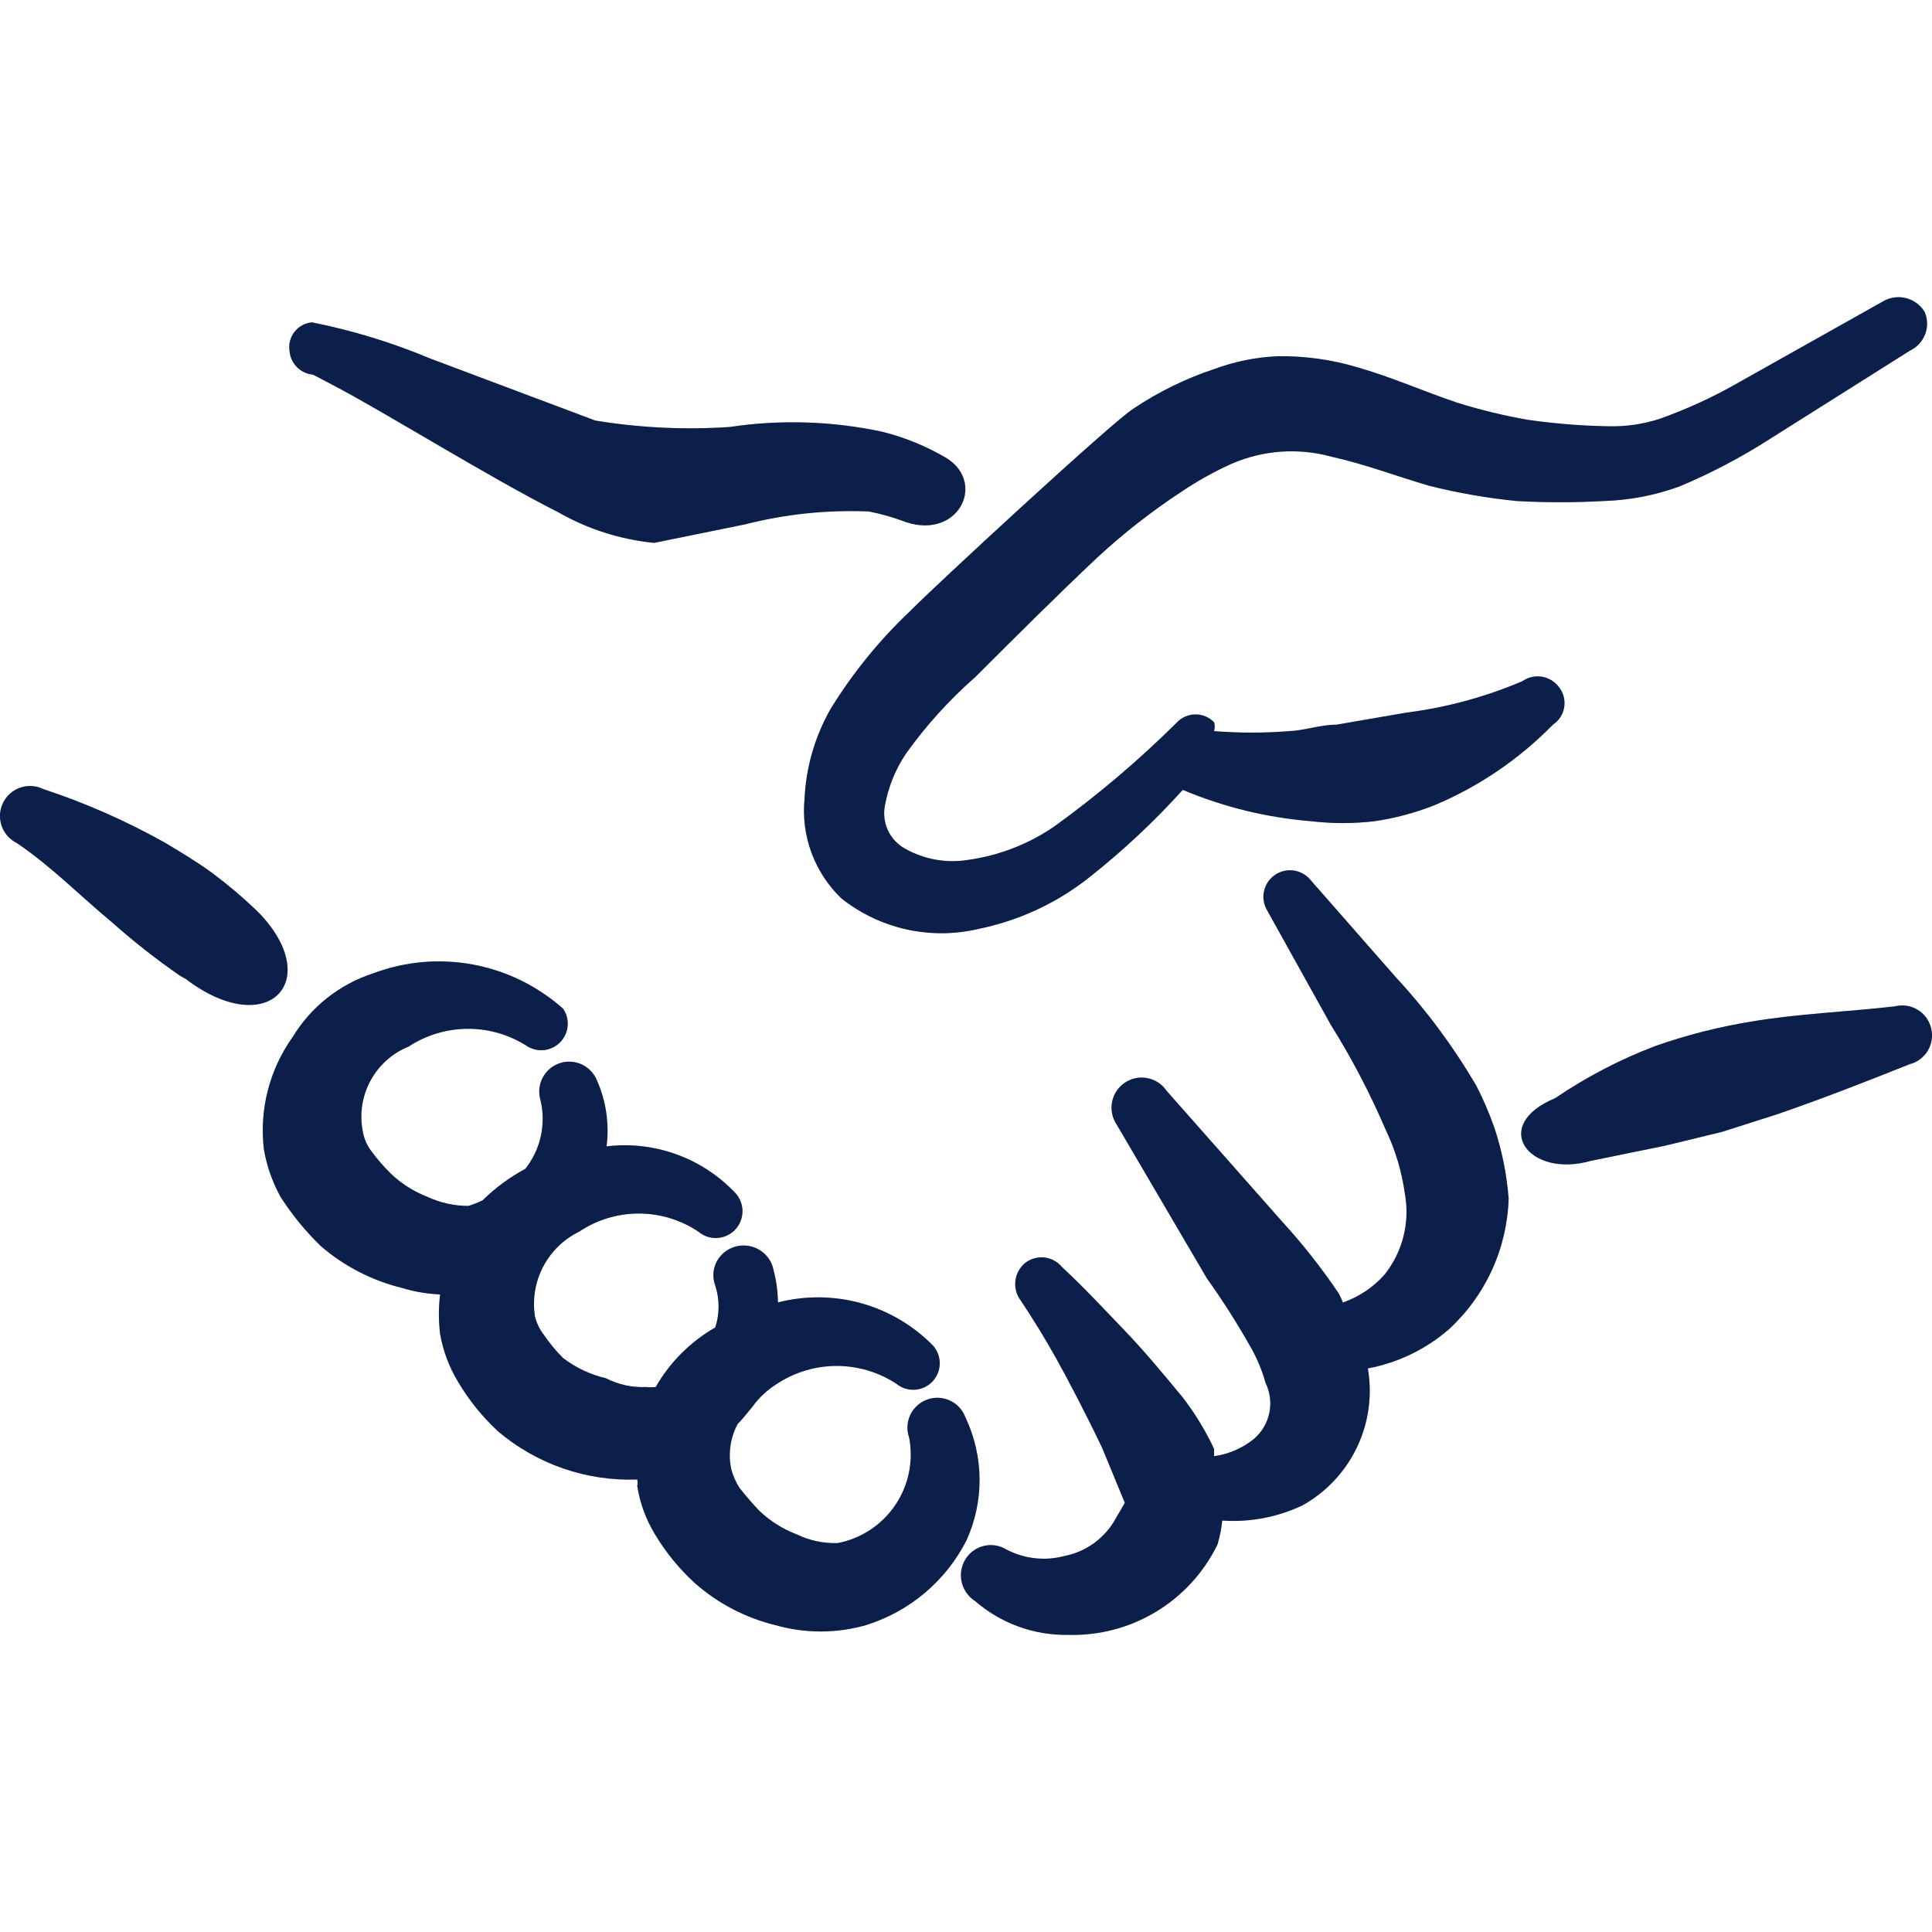
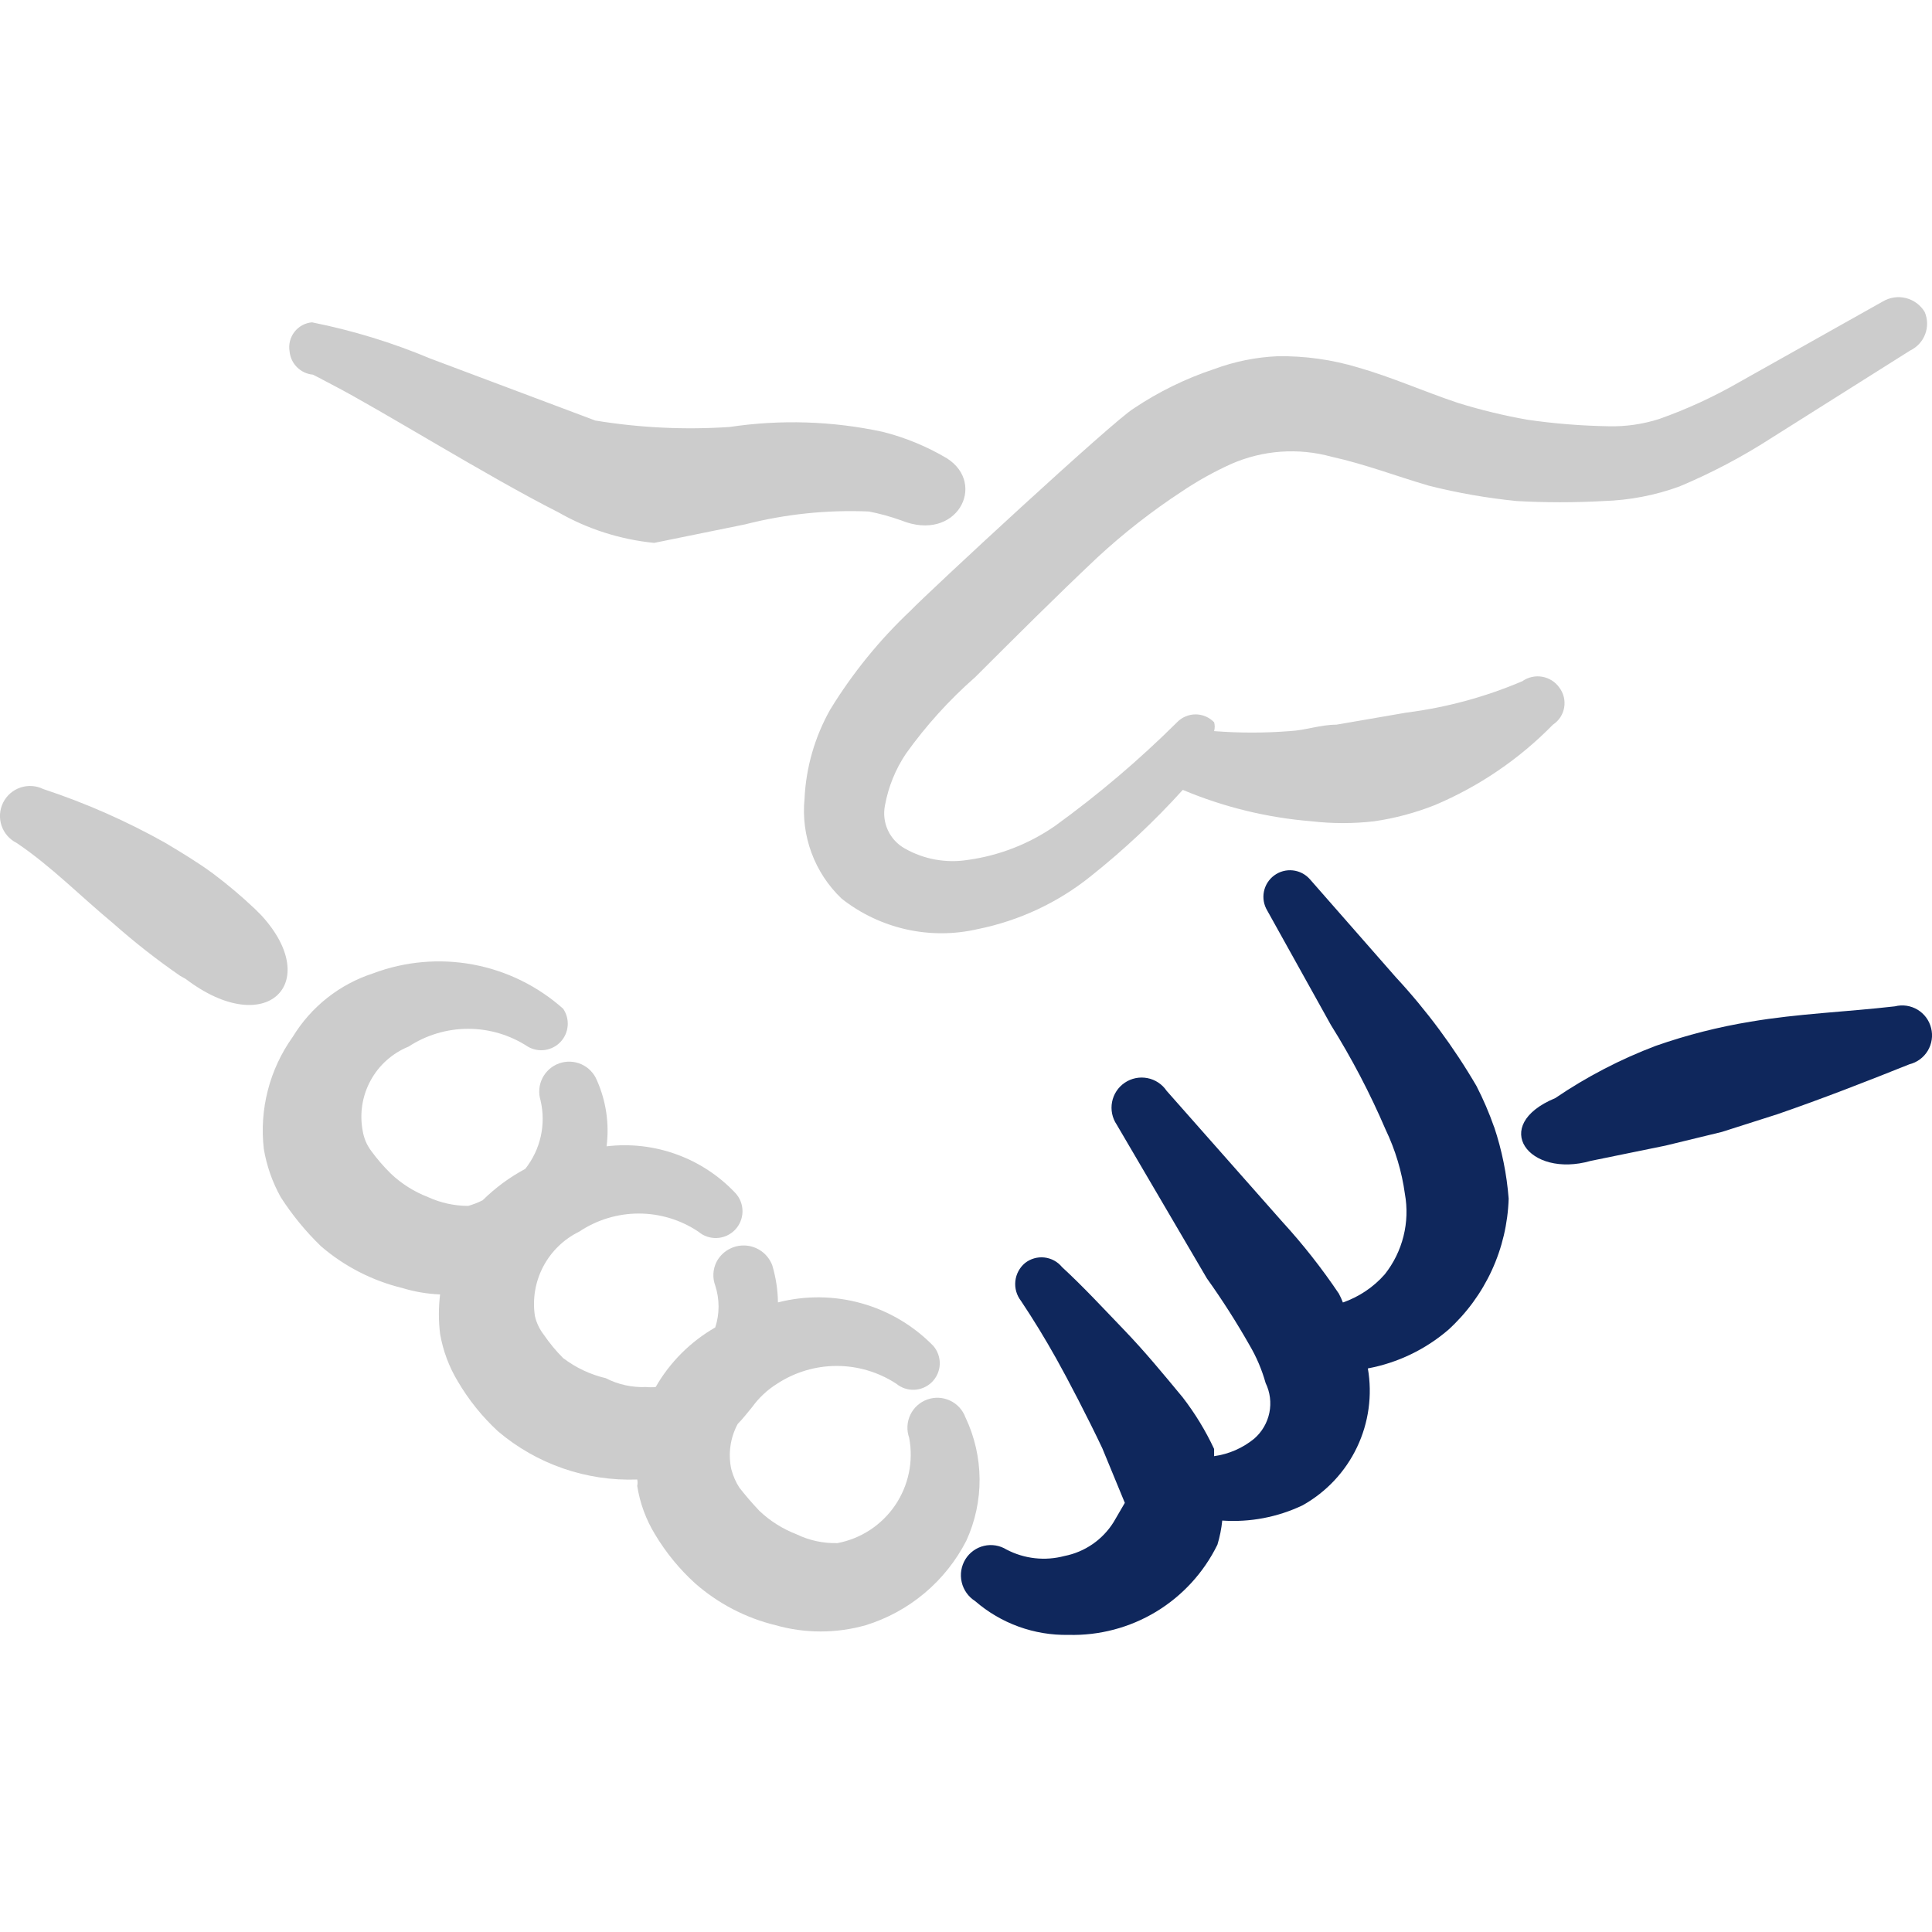
<svg xmlns="http://www.w3.org/2000/svg" width="100" height="100" viewBox="0 0 100 100" fill="none">
-   <path fill-rule="evenodd" clip-rule="evenodd" d="M9.613 50.671C13.779 53.838 16.738 50.879 13.529 47.379L13.196 47.046C12.509 46.396 11.786 45.785 11.029 45.217C10.238 44.634 9.404 44.134 8.571 43.634C6.556 42.501 4.437 41.566 2.242 40.842C1.872 40.66 1.444 40.632 1.053 40.765C0.663 40.897 0.341 41.18 0.158 41.55C-0.024 41.92 -0.052 42.348 0.081 42.739C0.214 43.129 0.497 43.451 0.867 43.634C2.658 44.842 4.158 46.384 5.867 47.8C6.964 48.772 8.117 49.675 9.325 50.509L9.613 50.671ZM49.975 73.375C49.837 72.988 49.551 72.672 49.18 72.497C48.809 72.321 48.383 72.3 47.996 72.438C47.609 72.576 47.293 72.862 47.117 73.233C46.941 73.604 46.92 74.03 47.058 74.417C47.289 75.632 47.028 76.889 46.333 77.911C45.638 78.934 44.565 79.639 43.35 79.871C42.615 79.891 41.886 79.734 41.225 79.413C40.513 79.139 39.862 78.729 39.308 78.204C38.942 77.819 38.594 77.415 38.267 76.996C38.078 76.701 37.938 76.377 37.85 76.038C37.681 75.245 37.799 74.418 38.183 73.704C38.475 73.413 38.683 73.121 38.933 72.829C39.281 72.347 39.72 71.936 40.225 71.621C41.141 71.021 42.213 70.701 43.308 70.701C44.404 70.701 45.475 71.021 46.392 71.621C46.657 71.84 46.996 71.952 47.34 71.934C47.684 71.916 48.009 71.769 48.25 71.522C48.491 71.276 48.631 70.948 48.642 70.604C48.652 70.26 48.533 69.924 48.308 69.663C47.284 68.613 46.002 67.853 44.59 67.458C43.178 67.063 41.687 67.047 40.267 67.413C40.258 66.765 40.159 66.121 39.975 65.5C39.868 65.211 39.679 64.959 39.431 64.775C39.183 64.592 38.886 64.485 38.578 64.468C38.27 64.451 37.964 64.524 37.697 64.678C37.43 64.833 37.214 65.062 37.075 65.338C36.986 65.525 36.935 65.727 36.925 65.934C36.916 66.141 36.949 66.348 37.021 66.542C37.25 67.246 37.25 68.004 37.021 68.709C35.738 69.445 34.673 70.509 33.938 71.792C33.771 71.809 33.604 71.809 33.438 71.792C32.715 71.823 31.997 71.665 31.354 71.334C30.553 71.146 29.8 70.791 29.146 70.292C28.775 69.921 28.441 69.517 28.146 69.084C27.926 68.801 27.77 68.474 27.688 68.125C27.553 67.247 27.703 66.349 28.115 65.562C28.528 64.775 29.181 64.14 29.979 63.75C30.892 63.139 31.965 62.813 33.063 62.813C34.16 62.813 35.234 63.139 36.146 63.75C36.415 63.979 36.762 64.097 37.115 64.079C37.469 64.061 37.802 63.909 38.047 63.653C38.291 63.398 38.429 63.059 38.432 62.705C38.435 62.351 38.303 62.01 38.063 61.75C37.218 60.854 36.175 60.169 35.017 59.749C33.859 59.329 32.619 59.187 31.396 59.334C31.545 58.17 31.372 56.989 30.896 55.917C30.745 55.547 30.458 55.249 30.093 55.086C29.729 54.923 29.315 54.907 28.939 55.041C28.563 55.175 28.253 55.45 28.074 55.807C27.895 56.164 27.861 56.577 27.979 56.959C28.123 57.57 28.126 58.207 27.989 58.82C27.852 59.433 27.578 60.008 27.188 60.5C26.379 60.934 25.637 61.481 24.983 62.125C24.743 62.246 24.492 62.344 24.233 62.417C23.514 62.416 22.803 62.259 22.15 61.959C21.438 61.685 20.787 61.274 20.233 60.75C19.853 60.377 19.505 59.973 19.192 59.542C18.976 59.246 18.834 58.903 18.775 58.542C18.604 57.651 18.746 56.728 19.18 55.931C19.613 55.134 20.309 54.512 21.15 54.171C22.066 53.571 23.138 53.251 24.233 53.251C25.329 53.251 26.401 53.571 27.317 54.171C27.586 54.329 27.901 54.391 28.21 54.346C28.518 54.301 28.803 54.153 29.016 53.925C29.23 53.697 29.359 53.403 29.383 53.092C29.408 52.781 29.325 52.471 29.15 52.213C27.834 51.039 26.222 50.248 24.489 49.925C22.756 49.602 20.967 49.759 19.317 50.379C17.578 50.942 16.1 52.11 15.15 53.671C13.952 55.35 13.419 57.414 13.654 59.463C13.8 60.338 14.096 61.184 14.529 61.963C15.124 62.888 15.818 63.735 16.613 64.504C17.821 65.546 19.267 66.288 20.821 66.667C21.457 66.861 22.11 66.972 22.779 67C22.696 67.678 22.696 68.364 22.779 69.042C22.929 69.911 23.24 70.745 23.696 71.5C24.26 72.461 24.953 73.322 25.775 74.084C27.782 75.786 30.353 76.676 32.983 76.579C33.006 76.689 33.006 76.803 32.983 76.913C33.121 77.796 33.433 78.646 33.9 79.413C34.463 80.354 35.163 81.213 35.979 81.954C37.171 83 38.6 83.746 40.146 84.121C41.67 84.553 43.284 84.553 44.808 84.121C45.925 83.776 46.961 83.212 47.855 82.46C48.75 81.709 49.485 80.786 50.017 79.746C50.476 78.745 50.71 77.655 50.703 76.554C50.695 75.453 50.447 74.366 49.975 73.371M44.975 26.475C45.542 26.586 46.097 26.739 46.642 26.934C49.517 28.1 51.1 25.059 49.017 23.725C47.978 23.108 46.855 22.645 45.683 22.35C43.081 21.791 40.399 21.706 37.767 22.1C35.444 22.256 33.11 22.144 30.813 21.767L22.275 18.559C20.3 17.731 18.258 17.106 16.15 16.684C15.973 16.699 15.8 16.751 15.643 16.836C15.487 16.922 15.35 17.038 15.241 17.179C15.131 17.32 15.053 17.482 15.009 17.655C14.966 17.828 14.958 18.008 14.988 18.184C15.016 18.495 15.152 18.786 15.373 19.007C15.594 19.228 15.885 19.364 16.196 19.392C16.196 19.392 16.696 19.642 17.154 19.892C19.738 21.225 25.192 24.642 28.9 26.517C30.421 27.388 32.108 27.925 33.858 28.1L38.563 27.142C40.656 26.607 42.816 26.383 44.975 26.475ZM99.621 16.146C99.405 15.788 99.055 15.53 98.649 15.428C98.243 15.327 97.814 15.39 97.454 15.604L90.038 19.771C88.712 20.536 87.318 21.178 85.875 21.688C85.027 21.959 84.14 22.086 83.25 22.063C81.856 22.039 80.464 21.928 79.083 21.729C77.859 21.515 76.65 21.223 75.463 20.854C73.713 20.271 72.046 19.521 70.296 19.021C68.947 18.614 67.543 18.418 66.133 18.438C65.003 18.488 63.906 18.71 62.842 19.104C61.371 19.592 59.967 20.279 58.675 21.146C57.633 21.771 48.058 30.638 47.142 31.596C45.532 33.113 44.131 34.836 42.975 36.721C42.175 38.138 41.717 39.721 41.642 41.346C41.549 42.296 41.673 43.254 42.005 44.148C42.337 45.042 42.868 45.85 43.558 46.509C44.538 47.283 45.68 47.828 46.899 48.102C48.118 48.376 49.383 48.373 50.6 48.092C52.75 47.659 54.767 46.717 56.471 45.342C58.176 43.986 59.76 42.5 61.221 40.884C63.341 41.776 65.59 42.324 67.883 42.509C68.967 42.634 70.05 42.634 71.133 42.509C72.203 42.353 73.245 42.075 74.258 41.675C76.555 40.707 78.636 39.291 80.379 37.509C80.532 37.408 80.662 37.278 80.762 37.126C80.862 36.973 80.93 36.802 80.961 36.622C80.992 36.443 80.986 36.259 80.944 36.081C80.901 35.904 80.822 35.737 80.713 35.592C80.609 35.444 80.477 35.318 80.324 35.221C80.171 35.125 80.001 35.059 79.823 35.028C79.645 34.997 79.463 35.002 79.287 35.041C79.11 35.081 78.944 35.154 78.796 35.259C76.881 36.075 74.862 36.622 72.796 36.884L69.171 37.509C68.338 37.509 67.588 37.8 66.754 37.842C65.452 37.944 64.144 37.944 62.842 37.842C62.885 37.692 62.885 37.533 62.842 37.384C62.717 37.255 62.569 37.153 62.404 37.083C62.239 37.013 62.062 36.977 61.883 36.977C61.705 36.977 61.528 37.013 61.363 37.083C61.198 37.153 61.049 37.255 60.925 37.384C58.953 39.342 56.843 41.134 54.596 42.759C53.254 43.686 51.712 44.286 50.096 44.509C48.978 44.688 47.832 44.482 46.846 43.925C46.455 43.711 46.143 43.376 45.956 42.971C45.77 42.566 45.718 42.112 45.808 41.675C45.983 40.725 46.35 39.817 46.892 39.009C47.933 37.553 49.128 36.234 50.475 35.05C52.517 33.013 54.642 30.888 56.804 28.85C58.165 27.592 59.629 26.449 61.179 25.434C61.985 24.892 62.832 24.42 63.721 24.017C65.361 23.297 67.199 23.165 68.925 23.642C70.633 24.017 72.258 24.642 73.967 25.142C75.458 25.517 76.971 25.781 78.504 25.934C80.004 26.017 81.504 26.017 83.004 25.934C84.338 25.892 85.658 25.642 86.917 25.184C88.571 24.492 90.16 23.655 91.667 22.684L98.871 18.142C99.23 17.97 99.509 17.666 99.648 17.293C99.788 16.92 99.778 16.512 99.621 16.146Z" fill="#0F275C" />
  <path fill-rule="evenodd" clip-rule="evenodd" d="M9.613 50.671C13.779 53.838 16.738 50.879 13.529 47.379L13.196 47.046C12.509 46.396 11.786 45.785 11.029 45.217C10.238 44.634 9.404 44.134 8.571 43.634C6.556 42.501 4.437 41.566 2.242 40.842C1.872 40.66 1.444 40.632 1.053 40.765C0.663 40.897 0.341 41.18 0.158 41.55C-0.024 41.92 -0.052 42.348 0.081 42.739C0.214 43.129 0.497 43.451 0.867 43.634C2.658 44.842 4.158 46.384 5.867 47.8C6.964 48.772 8.117 49.675 9.325 50.509L9.613 50.671ZM49.975 73.375C49.837 72.988 49.551 72.672 49.18 72.497C48.809 72.321 48.383 72.3 47.996 72.438C47.609 72.576 47.293 72.862 47.117 73.233C46.941 73.604 46.92 74.03 47.058 74.417C47.289 75.632 47.028 76.889 46.333 77.911C45.638 78.934 44.565 79.639 43.35 79.871C42.615 79.891 41.886 79.734 41.225 79.413C40.513 79.139 39.862 78.729 39.308 78.204C38.942 77.819 38.594 77.415 38.267 76.996C38.078 76.701 37.938 76.377 37.85 76.038C37.681 75.245 37.799 74.418 38.183 73.704C38.475 73.413 38.683 73.121 38.933 72.829C39.281 72.347 39.72 71.936 40.225 71.621C41.141 71.021 42.213 70.701 43.308 70.701C44.404 70.701 45.475 71.021 46.392 71.621C46.657 71.84 46.996 71.952 47.34 71.934C47.684 71.916 48.009 71.769 48.25 71.522C48.491 71.276 48.631 70.948 48.642 70.604C48.652 70.26 48.533 69.924 48.308 69.663C47.284 68.613 46.002 67.853 44.59 67.458C43.178 67.063 41.687 67.047 40.267 67.413C40.258 66.765 40.159 66.121 39.975 65.5C39.868 65.211 39.679 64.959 39.431 64.775C39.183 64.592 38.886 64.485 38.578 64.468C38.27 64.451 37.964 64.524 37.697 64.678C37.43 64.833 37.214 65.062 37.075 65.338C36.986 65.525 36.935 65.727 36.925 65.934C36.916 66.141 36.949 66.348 37.021 66.542C37.25 67.246 37.25 68.004 37.021 68.709C35.738 69.445 34.673 70.509 33.938 71.792C33.771 71.809 33.604 71.809 33.438 71.792C32.715 71.823 31.997 71.665 31.354 71.334C30.553 71.146 29.8 70.791 29.146 70.292C28.775 69.921 28.441 69.517 28.146 69.084C27.926 68.801 27.77 68.474 27.688 68.125C27.553 67.247 27.703 66.349 28.115 65.562C28.528 64.775 29.181 64.14 29.979 63.75C30.892 63.139 31.965 62.813 33.063 62.813C34.16 62.813 35.234 63.139 36.146 63.75C36.415 63.979 36.762 64.097 37.115 64.079C37.469 64.061 37.802 63.909 38.047 63.653C38.291 63.398 38.429 63.059 38.432 62.705C38.435 62.351 38.303 62.01 38.063 61.75C37.218 60.854 36.175 60.169 35.017 59.749C33.859 59.329 32.619 59.187 31.396 59.334C31.545 58.17 31.372 56.989 30.896 55.917C30.745 55.547 30.458 55.249 30.093 55.086C29.729 54.923 29.315 54.907 28.939 55.041C28.563 55.175 28.253 55.45 28.074 55.807C27.895 56.164 27.861 56.577 27.979 56.959C28.123 57.57 28.126 58.207 27.989 58.82C27.852 59.433 27.578 60.008 27.188 60.5C26.379 60.934 25.637 61.481 24.983 62.125C24.743 62.246 24.492 62.344 24.233 62.417C23.514 62.416 22.803 62.259 22.15 61.959C21.438 61.685 20.787 61.274 20.233 60.75C19.853 60.377 19.505 59.973 19.192 59.542C18.976 59.246 18.834 58.903 18.775 58.542C18.604 57.651 18.746 56.728 19.18 55.931C19.613 55.134 20.309 54.512 21.15 54.171C22.066 53.571 23.138 53.251 24.233 53.251C25.329 53.251 26.401 53.571 27.317 54.171C27.586 54.329 27.901 54.391 28.21 54.346C28.518 54.301 28.803 54.153 29.016 53.925C29.23 53.697 29.359 53.403 29.383 53.092C29.408 52.781 29.325 52.471 29.15 52.213C27.834 51.039 26.222 50.248 24.489 49.925C22.756 49.602 20.967 49.759 19.317 50.379C17.578 50.942 16.1 52.11 15.15 53.671C13.952 55.35 13.419 57.414 13.654 59.463C13.8 60.338 14.096 61.184 14.529 61.963C15.124 62.888 15.818 63.735 16.613 64.504C17.821 65.546 19.267 66.288 20.821 66.667C21.457 66.861 22.11 66.972 22.779 67C22.696 67.678 22.696 68.364 22.779 69.042C22.929 69.911 23.24 70.745 23.696 71.5C24.26 72.461 24.953 73.322 25.775 74.084C27.782 75.786 30.353 76.676 32.983 76.579C33.006 76.689 33.006 76.803 32.983 76.913C33.121 77.796 33.433 78.646 33.9 79.413C34.463 80.354 35.163 81.213 35.979 81.954C37.171 83 38.6 83.746 40.146 84.121C41.67 84.553 43.284 84.553 44.808 84.121C45.925 83.776 46.961 83.212 47.855 82.46C48.75 81.709 49.485 80.786 50.017 79.746C50.476 78.745 50.71 77.655 50.703 76.554C50.695 75.453 50.447 74.366 49.975 73.371M44.975 26.475C45.542 26.586 46.097 26.739 46.642 26.934C49.517 28.1 51.1 25.059 49.017 23.725C47.978 23.108 46.855 22.645 45.683 22.35C43.081 21.791 40.399 21.706 37.767 22.1C35.444 22.256 33.11 22.144 30.813 21.767L22.275 18.559C20.3 17.731 18.258 17.106 16.15 16.684C15.973 16.699 15.8 16.751 15.643 16.836C15.487 16.922 15.35 17.038 15.241 17.179C15.131 17.32 15.053 17.482 15.009 17.655C14.966 17.828 14.958 18.008 14.988 18.184C15.016 18.495 15.152 18.786 15.373 19.007C15.594 19.228 15.885 19.364 16.196 19.392C16.196 19.392 16.696 19.642 17.154 19.892C19.738 21.225 25.192 24.642 28.9 26.517C30.421 27.388 32.108 27.925 33.858 28.1L38.563 27.142C40.656 26.607 42.816 26.383 44.975 26.475ZM99.621 16.146C99.405 15.788 99.055 15.53 98.649 15.428C98.243 15.327 97.814 15.39 97.454 15.604L90.038 19.771C88.712 20.536 87.318 21.178 85.875 21.688C85.027 21.959 84.14 22.086 83.25 22.063C81.856 22.039 80.464 21.928 79.083 21.729C77.859 21.515 76.65 21.223 75.463 20.854C73.713 20.271 72.046 19.521 70.296 19.021C68.947 18.614 67.543 18.418 66.133 18.438C65.003 18.488 63.906 18.71 62.842 19.104C61.371 19.592 59.967 20.279 58.675 21.146C57.633 21.771 48.058 30.638 47.142 31.596C45.532 33.113 44.131 34.836 42.975 36.721C42.175 38.138 41.717 39.721 41.642 41.346C41.549 42.296 41.673 43.254 42.005 44.148C42.337 45.042 42.868 45.85 43.558 46.509C44.538 47.283 45.68 47.828 46.899 48.102C48.118 48.376 49.383 48.373 50.6 48.092C52.75 47.659 54.767 46.717 56.471 45.342C58.176 43.986 59.76 42.5 61.221 40.884C63.341 41.776 65.59 42.324 67.883 42.509C68.967 42.634 70.05 42.634 71.133 42.509C72.203 42.353 73.245 42.075 74.258 41.675C76.555 40.707 78.636 39.291 80.379 37.509C80.532 37.408 80.662 37.278 80.762 37.126C80.862 36.973 80.93 36.802 80.961 36.622C80.992 36.443 80.986 36.259 80.944 36.081C80.901 35.904 80.822 35.737 80.713 35.592C80.609 35.444 80.477 35.318 80.324 35.221C80.171 35.125 80.001 35.059 79.823 35.028C79.645 34.997 79.463 35.002 79.287 35.041C79.11 35.081 78.944 35.154 78.796 35.259C76.881 36.075 74.862 36.622 72.796 36.884L69.171 37.509C68.338 37.509 67.588 37.8 66.754 37.842C65.452 37.944 64.144 37.944 62.842 37.842C62.885 37.692 62.885 37.533 62.842 37.384C62.717 37.255 62.569 37.153 62.404 37.083C62.239 37.013 62.062 36.977 61.883 36.977C61.705 36.977 61.528 37.013 61.363 37.083C61.198 37.153 61.049 37.255 60.925 37.384C58.953 39.342 56.843 41.134 54.596 42.759C53.254 43.686 51.712 44.286 50.096 44.509C48.978 44.688 47.832 44.482 46.846 43.925C46.455 43.711 46.143 43.376 45.956 42.971C45.77 42.566 45.718 42.112 45.808 41.675C45.983 40.725 46.35 39.817 46.892 39.009C47.933 37.553 49.128 36.234 50.475 35.05C52.517 33.013 54.642 30.888 56.804 28.85C58.165 27.592 59.629 26.449 61.179 25.434C61.985 24.892 62.832 24.42 63.721 24.017C65.361 23.297 67.199 23.165 68.925 23.642C70.633 24.017 72.258 24.642 73.967 25.142C75.458 25.517 76.971 25.781 78.504 25.934C80.004 26.017 81.504 26.017 83.004 25.934C84.338 25.892 85.658 25.642 86.917 25.184C88.571 24.492 90.16 23.655 91.667 22.684L98.871 18.142C99.23 17.97 99.509 17.666 99.648 17.293C99.788 16.92 99.778 16.512 99.621 16.146Z" fill="black" fill-opacity="0.2" />
  <path fill-rule="evenodd" clip-rule="evenodd" d="M77.334 58.334C77.079 57.605 76.774 56.895 76.421 56.209C75.241 54.189 73.844 52.304 72.254 50.588L67.796 45.505C67.568 45.248 67.253 45.087 66.912 45.051C66.571 45.015 66.229 45.108 65.953 45.312C65.677 45.515 65.487 45.814 65.42 46.151C65.353 46.487 65.415 46.836 65.592 47.13L68.883 53.046C69.967 54.779 70.911 56.585 71.717 58.463C72.221 59.513 72.558 60.638 72.717 61.796C72.849 62.524 72.824 63.272 72.644 63.99C72.465 64.707 72.135 65.379 71.675 65.959C71.092 66.625 70.342 67.125 69.508 67.417C69.448 67.26 69.379 67.107 69.3 66.959C68.421 65.652 67.447 64.412 66.383 63.25L60.383 56.459C60.269 56.289 60.121 56.144 59.95 56.031C59.779 55.918 59.588 55.84 59.386 55.802C58.98 55.724 58.559 55.81 58.217 56.042C57.874 56.274 57.638 56.633 57.56 57.039C57.482 57.445 57.568 57.866 57.8 58.209L62.467 66.167C63.261 67.278 63.997 68.431 64.675 69.625C65.036 70.239 65.314 70.892 65.508 71.584C65.74 72.061 65.808 72.6 65.703 73.12C65.597 73.639 65.324 74.11 64.925 74.459C64.329 74.95 63.607 75.266 62.842 75.371V74.996C62.4 74.05 61.855 73.156 61.217 72.329C60.217 71.121 59.258 69.954 58.175 68.829C57.092 67.704 56.096 66.621 54.971 65.584C54.743 65.305 54.414 65.126 54.055 65.087C53.697 65.048 53.337 65.152 53.054 65.375C52.772 65.611 52.593 65.947 52.554 66.312C52.515 66.678 52.62 67.044 52.846 67.334C53.513 68.334 54.096 69.292 54.679 70.334C55.263 71.375 56.304 73.375 57.054 74.959L58.221 77.788L57.638 78.788C57.356 79.238 56.986 79.626 56.548 79.927C56.111 80.228 55.617 80.436 55.096 80.538C54.09 80.806 53.019 80.687 52.096 80.204C51.924 80.098 51.732 80.026 51.532 79.993C51.332 79.96 51.127 79.967 50.93 80.014C50.732 80.06 50.546 80.145 50.382 80.264C50.217 80.382 50.078 80.532 49.971 80.704C49.753 81.059 49.683 81.485 49.777 81.89C49.87 82.296 50.12 82.648 50.471 82.871C51.81 84.032 53.532 84.656 55.304 84.621C56.901 84.664 58.477 84.247 59.844 83.42C61.21 82.592 62.31 81.389 63.013 79.954C63.138 79.543 63.221 79.127 63.263 78.704C64.695 78.804 66.129 78.531 67.425 77.913C68.651 77.226 69.635 76.177 70.239 74.908C70.844 73.639 71.04 72.214 70.8 70.829C72.341 70.541 73.778 69.851 74.967 68.829C75.915 67.965 76.68 66.918 77.216 65.752C77.752 64.587 78.048 63.325 78.088 62.042C77.991 60.78 77.739 59.534 77.338 58.334M99.954 53.213C99.906 53.016 99.818 52.83 99.698 52.666C99.577 52.503 99.425 52.365 99.251 52.26C99.076 52.156 98.883 52.087 98.682 52.057C98.481 52.028 98.276 52.038 98.079 52.088C95.538 52.38 93.079 52.463 90.621 52.88C88.95 53.153 87.307 53.571 85.709 54.13C83.872 54.825 82.124 55.734 80.5 56.838C77.088 58.255 79.125 61.005 82.334 60.088L86.209 59.296L89.125 58.588L92 57.671C94.292 56.88 96.542 56.005 98.829 55.088C99.027 55.039 99.212 54.952 99.376 54.831C99.539 54.71 99.677 54.559 99.782 54.384C99.886 54.21 99.955 54.017 99.985 53.816C100.015 53.615 100.004 53.41 99.954 53.213Z" fill="#0F275C" />
-   <path fill-rule="evenodd" clip-rule="evenodd" d="M77.334 58.334C77.079 57.605 76.774 56.895 76.421 56.209C75.241 54.189 73.844 52.304 72.254 50.588L67.796 45.505C67.568 45.248 67.253 45.087 66.912 45.051C66.571 45.015 66.229 45.108 65.953 45.312C65.677 45.515 65.487 45.814 65.42 46.151C65.353 46.487 65.415 46.836 65.592 47.13L68.883 53.046C69.967 54.779 70.911 56.585 71.717 58.463C72.221 59.513 72.558 60.638 72.717 61.796C72.849 62.524 72.824 63.272 72.644 63.99C72.465 64.707 72.135 65.379 71.675 65.959C71.092 66.625 70.342 67.125 69.508 67.417C69.448 67.26 69.379 67.107 69.3 66.959C68.421 65.652 67.447 64.412 66.383 63.25L60.383 56.459C60.269 56.289 60.121 56.144 59.95 56.031C59.779 55.918 59.588 55.84 59.386 55.802C58.98 55.724 58.559 55.81 58.217 56.042C57.874 56.274 57.638 56.633 57.56 57.039C57.482 57.445 57.568 57.866 57.8 58.209L62.467 66.167C63.261 67.278 63.997 68.431 64.675 69.625C65.036 70.239 65.314 70.892 65.508 71.584C65.74 72.061 65.808 72.6 65.703 73.12C65.597 73.639 65.324 74.11 64.925 74.459C64.329 74.95 63.607 75.266 62.842 75.371V74.996C62.4 74.05 61.855 73.156 61.217 72.329C60.217 71.121 59.258 69.954 58.175 68.829C57.092 67.704 56.096 66.621 54.971 65.584C54.743 65.305 54.414 65.126 54.055 65.087C53.697 65.048 53.337 65.152 53.054 65.375C52.772 65.611 52.593 65.947 52.554 66.312C52.515 66.678 52.62 67.044 52.846 67.334C53.513 68.334 54.096 69.292 54.679 70.334C55.263 71.375 56.304 73.375 57.054 74.959L58.221 77.788L57.638 78.788C57.356 79.238 56.986 79.626 56.548 79.927C56.111 80.228 55.617 80.436 55.096 80.538C54.09 80.806 53.019 80.687 52.096 80.204C51.924 80.098 51.732 80.026 51.532 79.993C51.332 79.96 51.127 79.967 50.93 80.014C50.732 80.06 50.546 80.145 50.382 80.264C50.217 80.382 50.078 80.532 49.971 80.704C49.753 81.059 49.683 81.485 49.777 81.89C49.87 82.296 50.12 82.648 50.471 82.871C51.81 84.032 53.532 84.656 55.304 84.621C56.901 84.664 58.477 84.247 59.844 83.42C61.21 82.592 62.31 81.389 63.013 79.954C63.138 79.543 63.221 79.127 63.263 78.704C64.695 78.804 66.129 78.531 67.425 77.913C68.651 77.226 69.635 76.177 70.239 74.908C70.844 73.639 71.04 72.214 70.8 70.829C72.341 70.541 73.778 69.851 74.967 68.829C75.915 67.965 76.68 66.918 77.216 65.752C77.752 64.587 78.048 63.325 78.088 62.042C77.991 60.78 77.739 59.534 77.338 58.334M99.954 53.213C99.906 53.016 99.818 52.83 99.698 52.666C99.577 52.503 99.425 52.365 99.251 52.26C99.076 52.156 98.883 52.087 98.682 52.057C98.481 52.028 98.276 52.038 98.079 52.088C95.538 52.38 93.079 52.463 90.621 52.88C88.95 53.153 87.307 53.571 85.709 54.13C83.872 54.825 82.124 55.734 80.5 56.838C77.088 58.255 79.125 61.005 82.334 60.088L86.209 59.296L89.125 58.588L92 57.671C94.292 56.88 96.542 56.005 98.829 55.088C99.027 55.039 99.212 54.952 99.376 54.831C99.539 54.71 99.677 54.559 99.782 54.384C99.886 54.21 99.955 54.017 99.985 53.816C100.015 53.615 100.004 53.41 99.954 53.213Z" fill="black" fill-opacity="0.2" />
</svg>